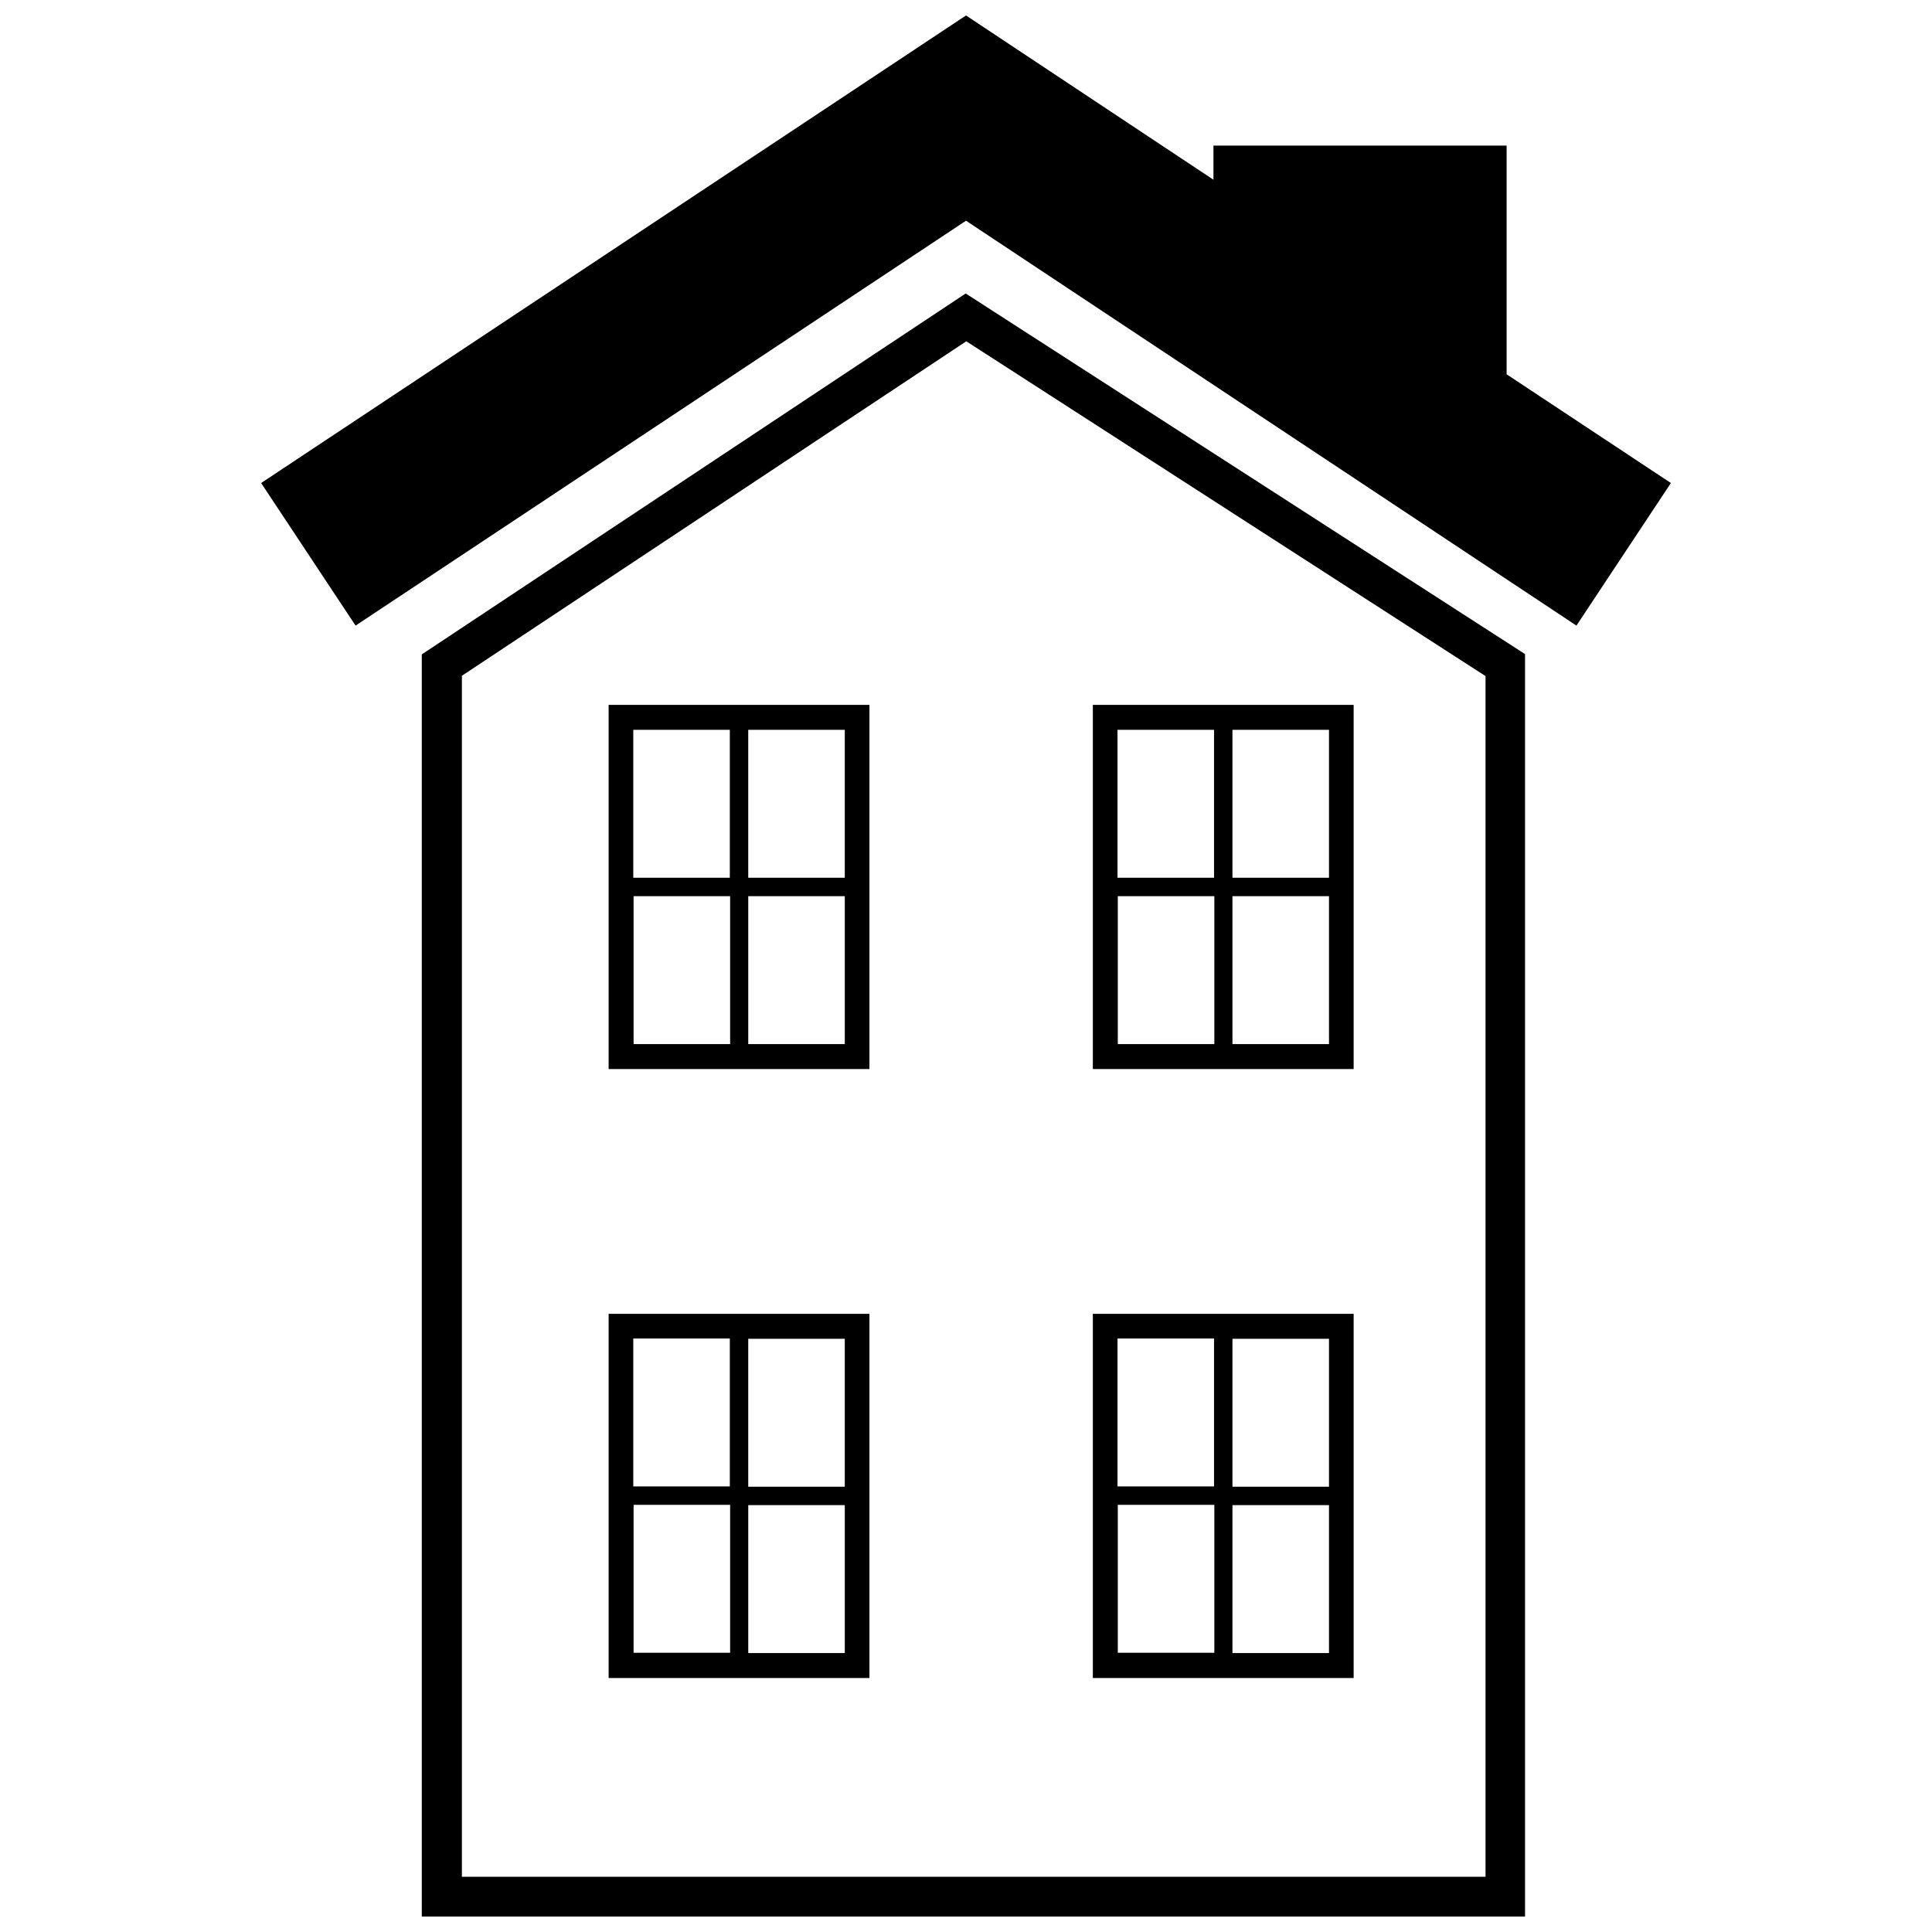
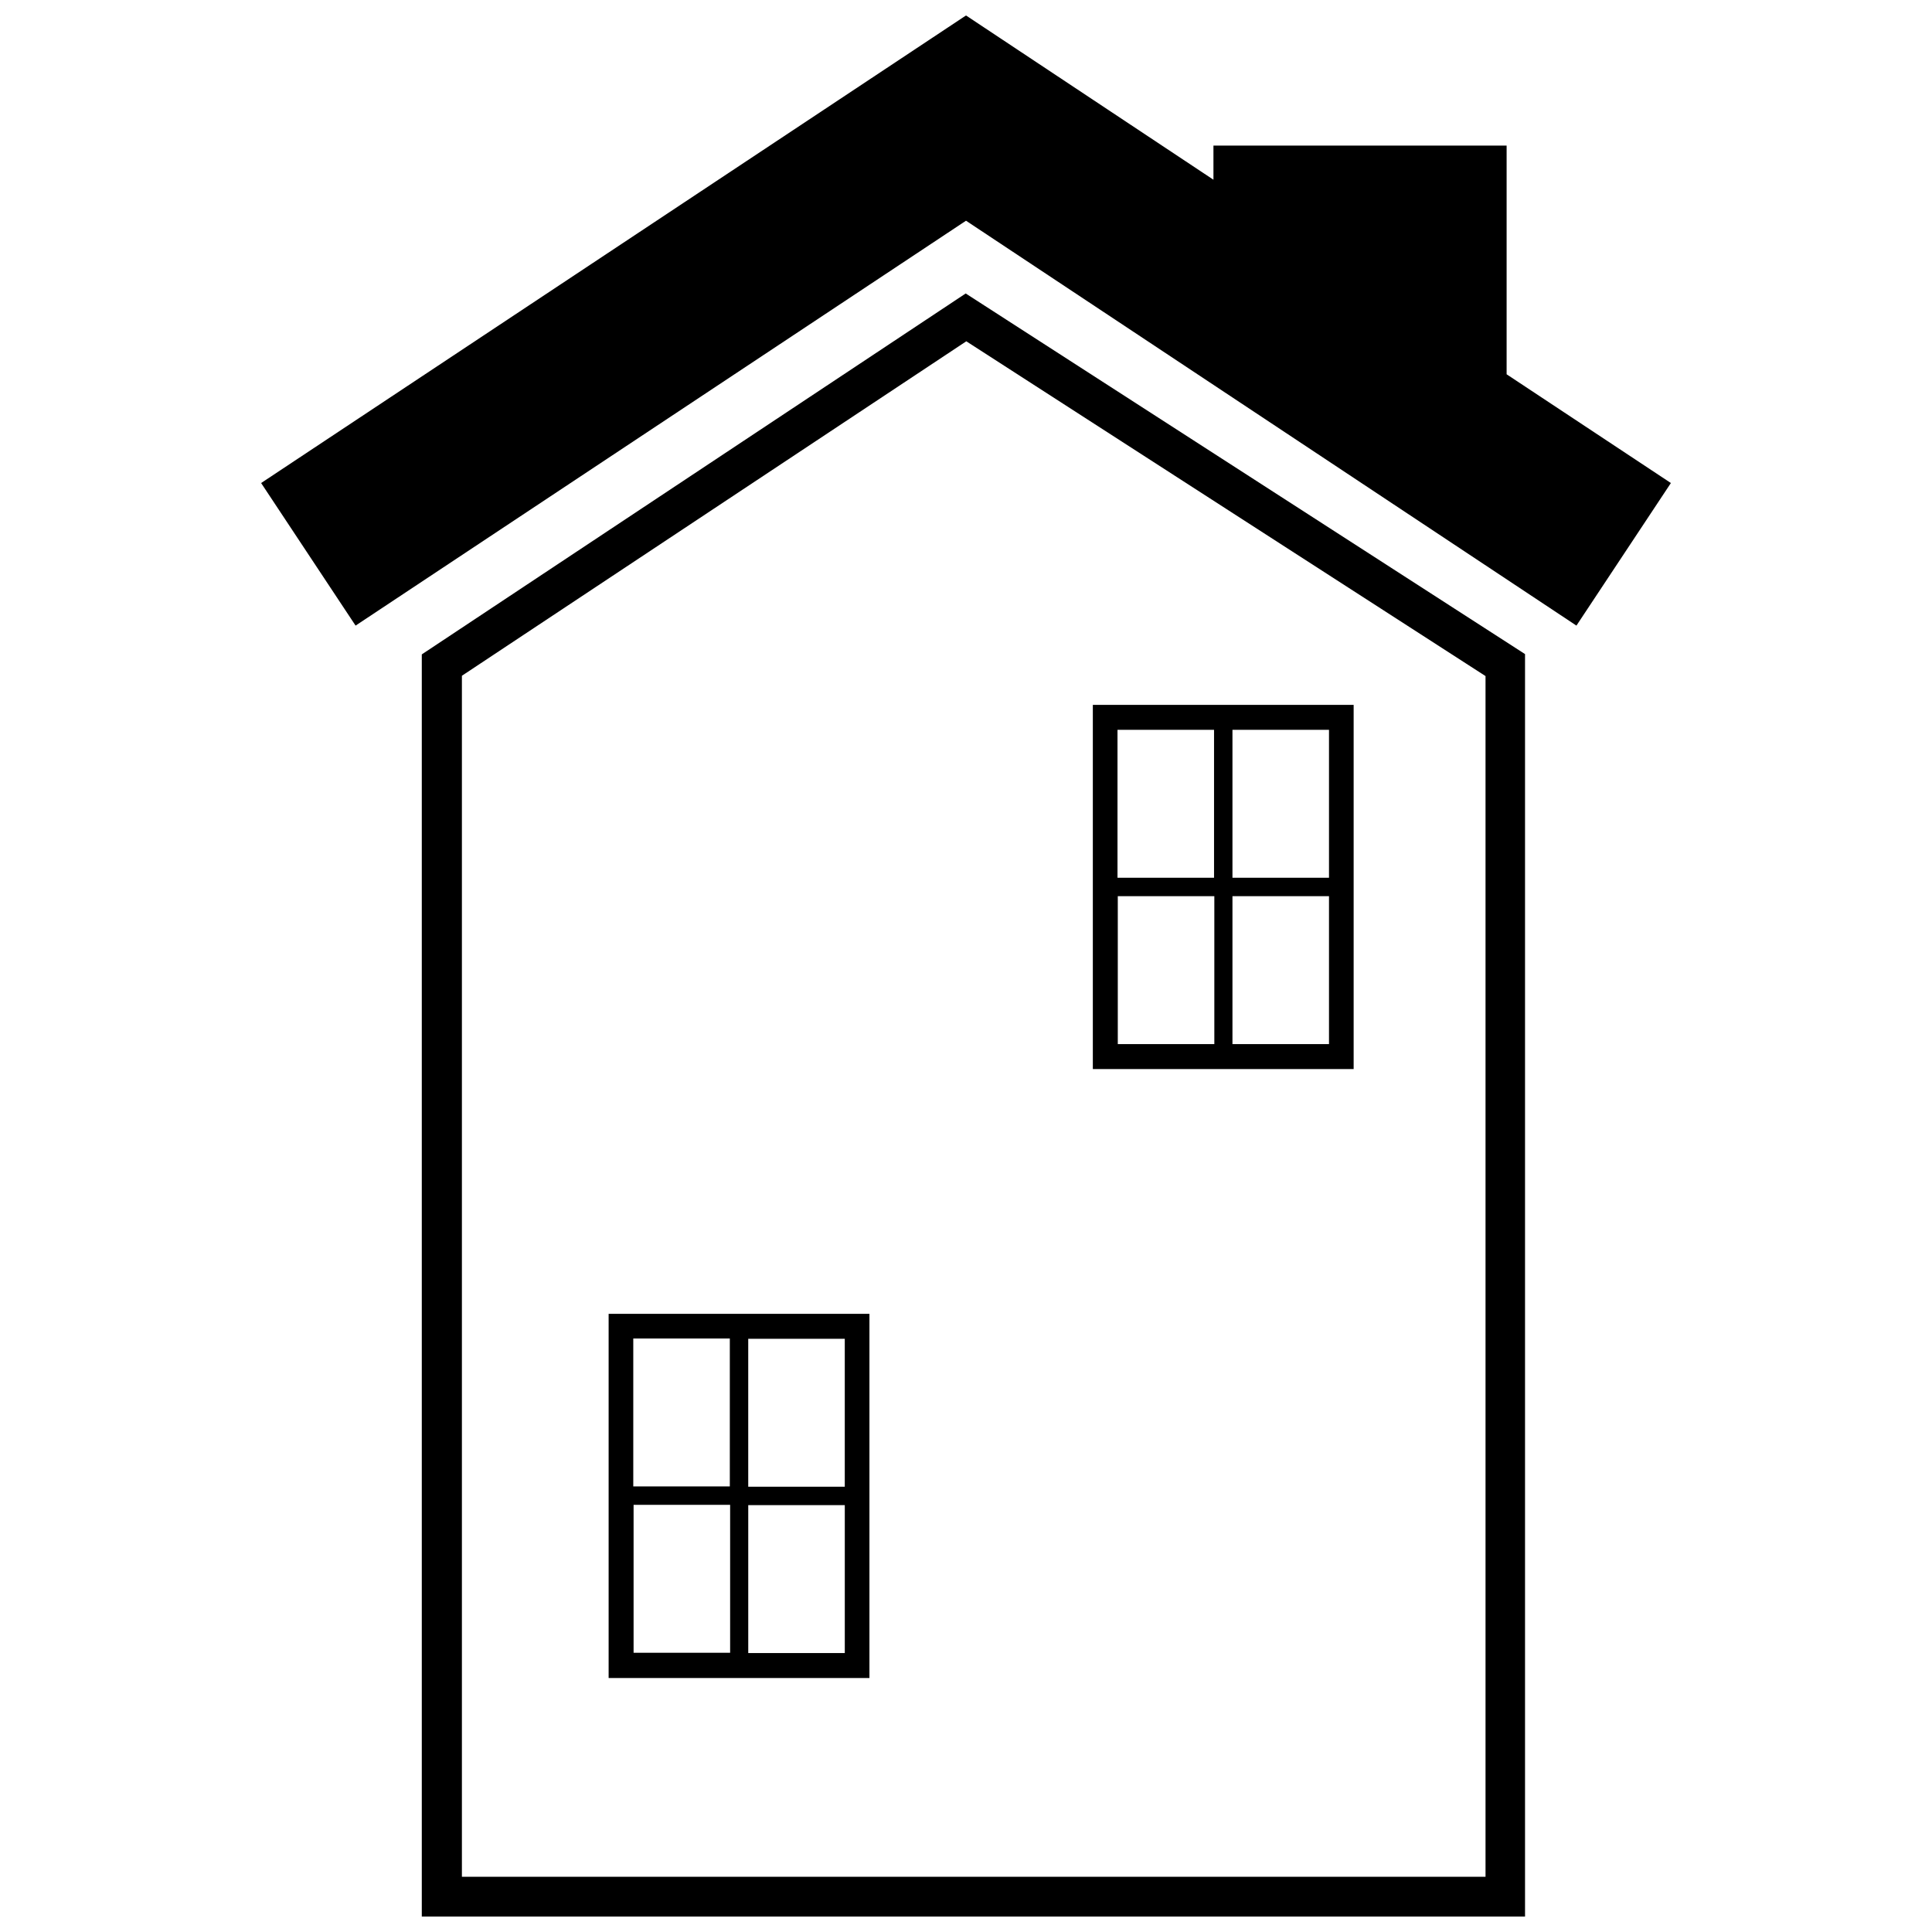
<svg xmlns="http://www.w3.org/2000/svg" width="800px" height="800px" version="1.1" viewBox="144 144 512 512">
  <defs>
    <clipPath id="b">
      <path d="m213 148.09h374v161.91h-374z" />
    </clipPath>
    <clipPath id="a">
      <path d="m255 221h294v430.9h-294z" />
    </clipPath>
  </defs>
  <g clip-path="url(#b)">
    <path d="m543.27 243.19v-60.613h-77.695v9.051l-65.574-43.531-186.8 123.91 25.031 37.785 161.77-107.3 161.77 107.3 25.031-37.785z" />
  </g>
  <g clip-path="url(#a)">
    <path d="m255.78 317.42v334.48h292.37v-334.56l-148.23-95.566zm281.9 5.746v318.19h-271.27v-318.27l133.67-88.641z" />
  </g>
-   <path d="m374.41 330.8h-69.117v96.512h69.117zm-6.535 45.812h-25.586v-39.203h25.586zm-30.465-39.203v39.203h-25.586v-39.203zm-25.504 44.086h25.586v39.203h-25.586zm30.387 39.203v-39.203h25.586v39.203z" />
  <path d="m502.73 330.8h-69.117v96.512h69.117zm-6.531 45.812h-25.586v-39.203h25.586zm-30.465-39.203v39.203h-25.586v-39.203zm-25.508 44.086h25.586v39.203h-25.586zm30.387 39.203v-39.203h25.586v39.203z" />
-   <path d="m502.73 492.18h-69.117v96.512h69.117zm-6.531 45.816h-25.586v-39.203h25.586zm-30.465-39.281v39.203h-25.586v-39.203zm-25.508 44.082h25.586v39.203h-25.586zm30.387 39.281v-39.203h25.586v39.203z" />
  <path d="m374.41 492.18h-69.117v96.512h69.117zm-6.535 45.816h-25.586v-39.203h25.586zm-30.465-39.281v39.203h-25.586v-39.203zm-25.504 44.082h25.586v39.203h-25.586zm30.387 39.281v-39.203h25.586v39.203z" />
</svg>